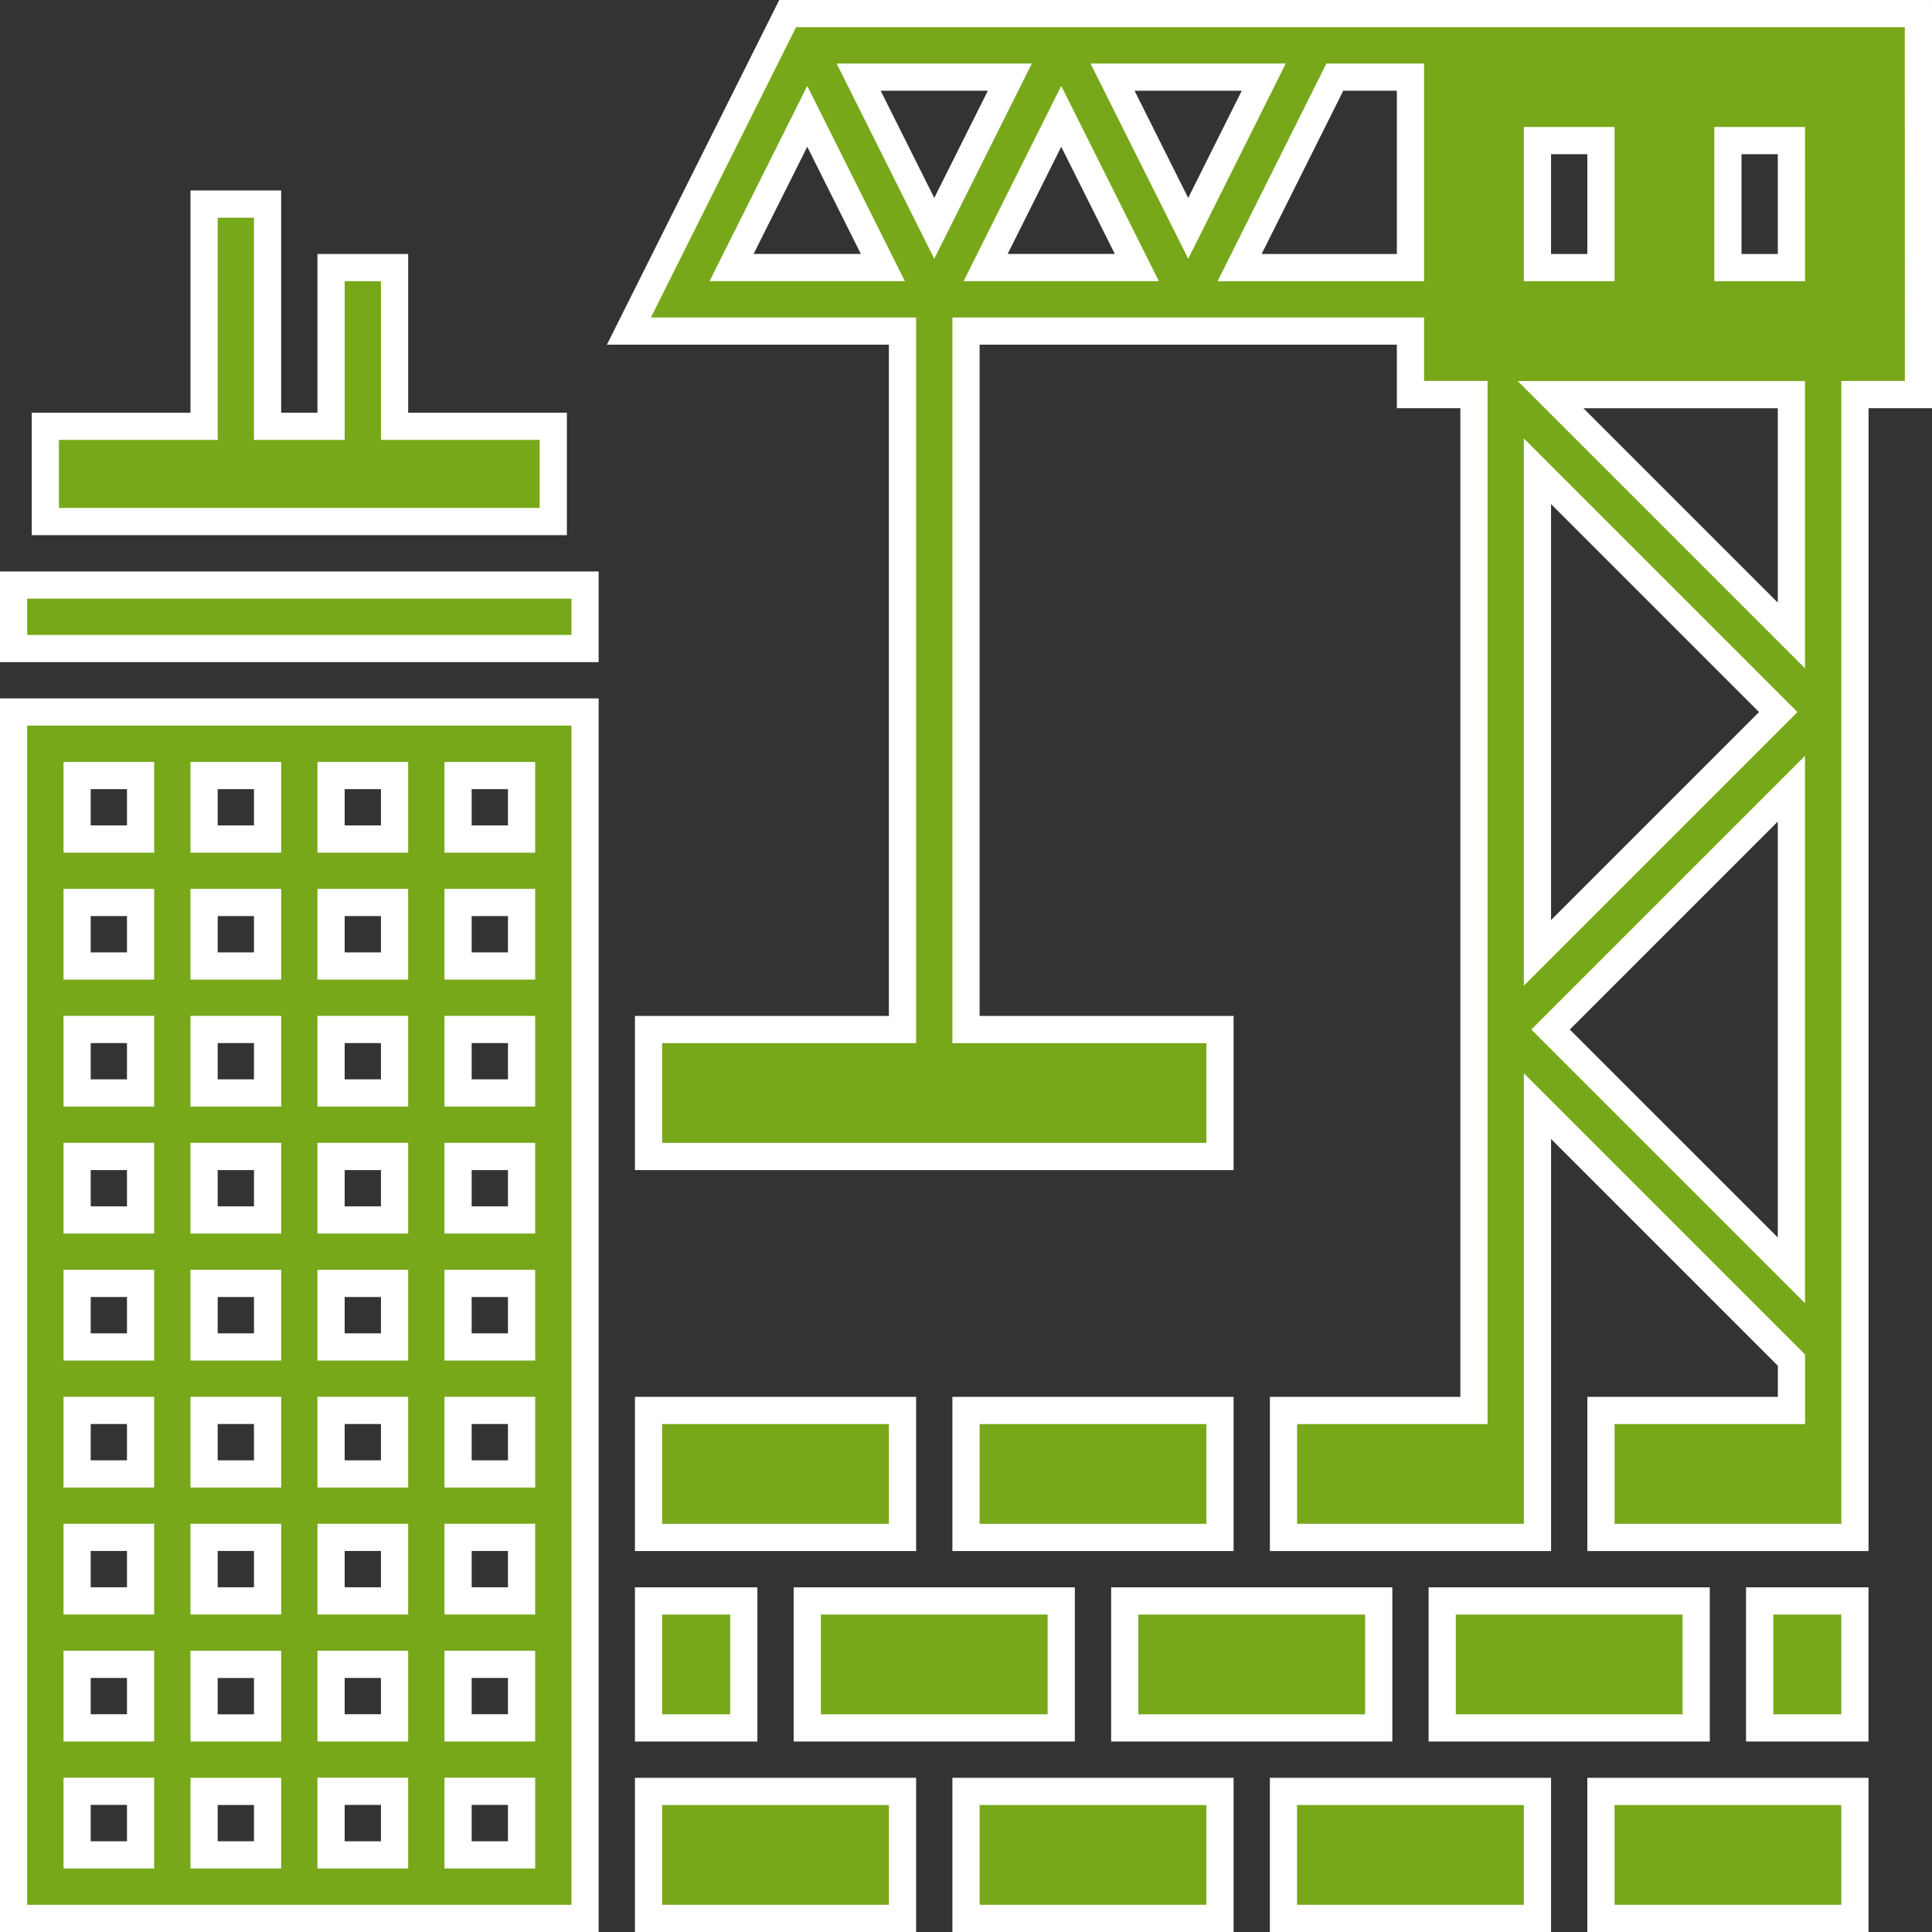
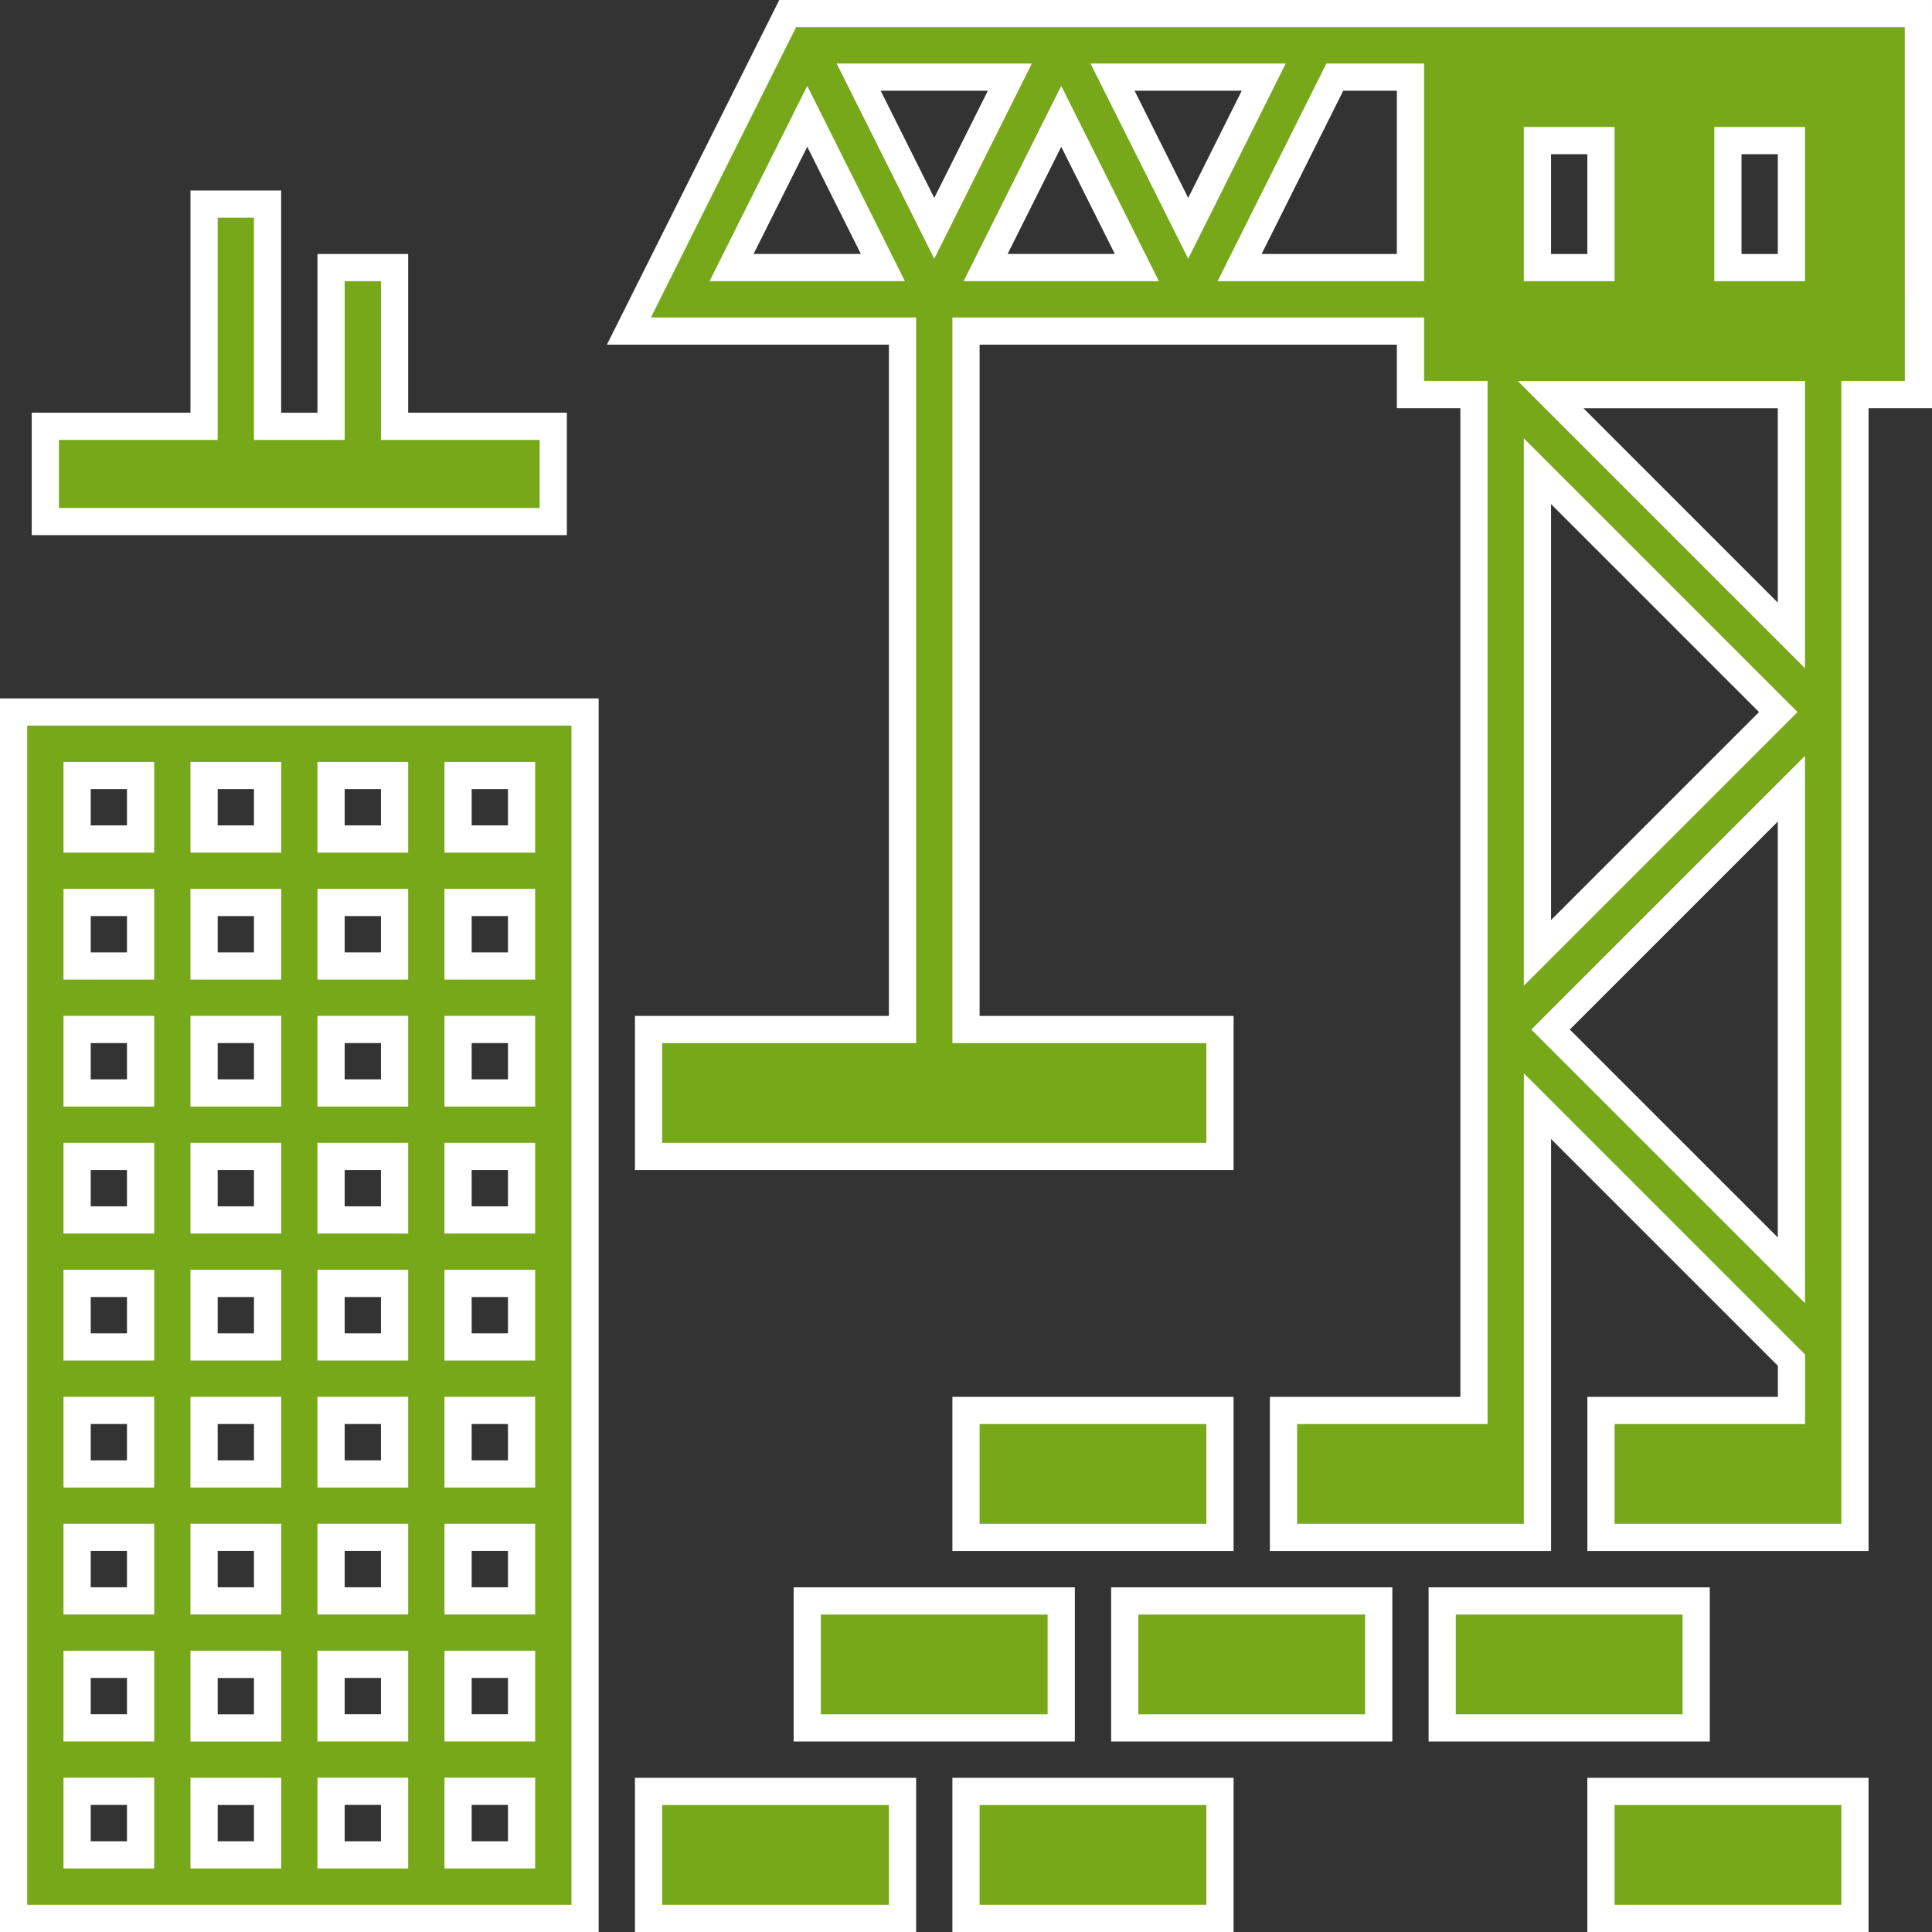
<svg xmlns="http://www.w3.org/2000/svg" width="56.8" height="56.8" viewBox="0 0 56.8 56.8">
  <rect x="0" y="0" width="56.8" height="56.8" fill="#333333" stroke="none" />
  <g id="Buildings_Under_construction_-_11" data-name="Buildings Under construction - 11" transform="translate(-2.6 -0.6)">
    <path id="Path_170" data-name="Path 170" d="M60.292,1H27.049l-4.667,9.333h8.043V30.867H22.959V34.6h16.8V30.867H32.292V10.333H45.359V12.2h1.867V42.067h-5.6V45.8h7.467V33.12l7.467,7.467v1.48h-5.6V45.8h7.467V12.2h1.867Zm-25.2,3.02,2.223,4.446H32.869ZM31.359,7.313,29.136,2.867h4.446ZM36.6,2.867h4.446L38.825,7.313ZM27.625,4.02l2.223,4.446H25.4ZM45.359,8.467H40.336l2.8-5.6h2.223Zm9.333-3.733h1.867V8.467H54.692Zm-5.6,0h1.867V8.467H49.092Zm0,9.72,7.08,7.08-7.08,7.08Zm.386,16.414,7.08-7.08V37.947Zm7.08-11.586-7.08-7.08h7.08Z" transform="translate(-1.292 0)" fill="#77a81a" stroke="#fff" stroke-width="0.8" />
    <path id="Path_171" data-name="Path 171" d="M18.933,13.533H14.267V8.867H12.4v4.667H10.533V7H8.667v6.533H4v2.8H18.933Z" transform="translate(-0.067 -0.4)" fill="#77a81a" stroke="#fff" stroke-width="0.8" />
    <path id="Path_172" data-name="Path 172" d="M38,51h7.467v3.733H38Z" transform="translate(-2.333 -3.333)" fill="#77a81a" stroke="#fff" stroke-width="0.8" />
    <path id="Path_173" data-name="Path 173" d="M33,45h7.467v3.733H33Z" transform="translate(-2 -2.933)" fill="#77a81a" stroke="#fff" stroke-width="0.8" />
    <path id="Path_174" data-name="Path 174" d="M28,51h7.467v3.733H28Z" transform="translate(-1.667 -3.333)" fill="#77a81a" stroke="#fff" stroke-width="0.8" />
-     <path id="Path_175" data-name="Path 175" d="M23,45h7.467v3.733H23Z" transform="translate(-1.333 -2.933)" fill="#77a81a" stroke="#fff" stroke-width="0.8" />
-     <path id="Path_176" data-name="Path 176" d="M23,51h2.8v3.733H23Z" transform="translate(-1.333 -3.333)" fill="#77a81a" stroke="#fff" stroke-width="0.8" />
    <path id="Path_177" data-name="Path 177" d="M48,51h7.467v3.733H48Z" transform="translate(-3 -3.333)" fill="#77a81a" stroke="#fff" stroke-width="0.8" />
-     <path id="Path_178" data-name="Path 178" d="M43,57h7.467v3.733H43Z" transform="translate(-2.667 -3.733)" fill="#77a81a" stroke="#fff" stroke-width="0.8" />
    <path id="Path_179" data-name="Path 179" d="M33,57h7.467v3.733H33Z" transform="translate(-2 -3.733)" fill="#77a81a" stroke="#fff" stroke-width="0.8" />
-     <path id="Path_180" data-name="Path 180" d="M58,51h2.8v3.733H58Z" transform="translate(-3.667 -3.333)" fill="#77a81a" stroke="#fff" stroke-width="0.8" />
    <path id="Path_181" data-name="Path 181" d="M23,57h7.467v3.733H23Z" transform="translate(-1.333 -3.733)" fill="#77a81a" stroke="#fff" stroke-width="0.8" />
    <path id="Path_182" data-name="Path 182" d="M3,58.467H19.8V23H3Zm13.067-33.6h1.867v1.867H16.067Zm0,3.733h1.867v1.867H16.067Zm0,3.733h1.867V34.2H16.067Zm0,3.733h1.867v1.867H16.067Zm0,3.733h1.867v1.867H16.067Zm0,3.733h1.867V45.4H16.067Zm0,3.733h1.867v1.867H16.067Zm0,3.733h1.867v1.867H16.067Zm0,3.733h1.867V56.6H16.067ZM12.333,24.867H14.2v1.867H12.333Zm0,3.733H14.2v1.867H12.333Zm0,3.733H14.2V34.2H12.333Zm0,3.733H14.2v1.867H12.333Zm0,3.733H14.2v1.867H12.333Zm0,3.733H14.2V45.4H12.333Zm0,3.733H14.2v1.867H12.333Zm0,3.733H14.2v1.867H12.333Zm0,3.733H14.2V56.6H12.333ZM8.6,24.867h1.867v1.867H8.6Zm0,3.733h1.867v1.867H8.6Zm0,3.733h1.867V34.2H8.6Zm0,3.733h1.867v1.867H8.6Zm0,3.733h1.867v1.867H8.6Zm0,3.733h1.867V45.4H8.6Zm0,3.733h1.867v1.867H8.6ZM8.6,51h1.867v1.867H8.6Zm0,3.733h1.867V56.6H8.6ZM4.867,24.867H6.733v1.867H4.867Zm0,3.733H6.733v1.867H4.867Zm0,3.733H6.733V34.2H4.867Zm0,3.733H6.733v1.867H4.867Zm0,3.733H6.733v1.867H4.867Zm0,3.733H6.733V45.4H4.867Zm0,3.733H6.733v1.867H4.867Zm0,3.733H6.733v1.867H4.867Zm0,3.733H6.733V56.6H4.867Z" transform="translate(0 -1.467)" fill="#77a81a" stroke="#fff" stroke-width="0.8" />
    <path id="Path_183" data-name="Path 183" d="M53,57h7.467v3.733H53Z" transform="translate(-3.333 -3.733)" fill="#77a81a" stroke="#fff" stroke-width="0.8" />
-     <path id="Path_184" data-name="Path 184" d="M3,19H19.8v1.867H3Z" transform="translate(0 -1.2)" fill="#77a81a" stroke="#fff" stroke-width="0.8" />
  </g>
</svg>